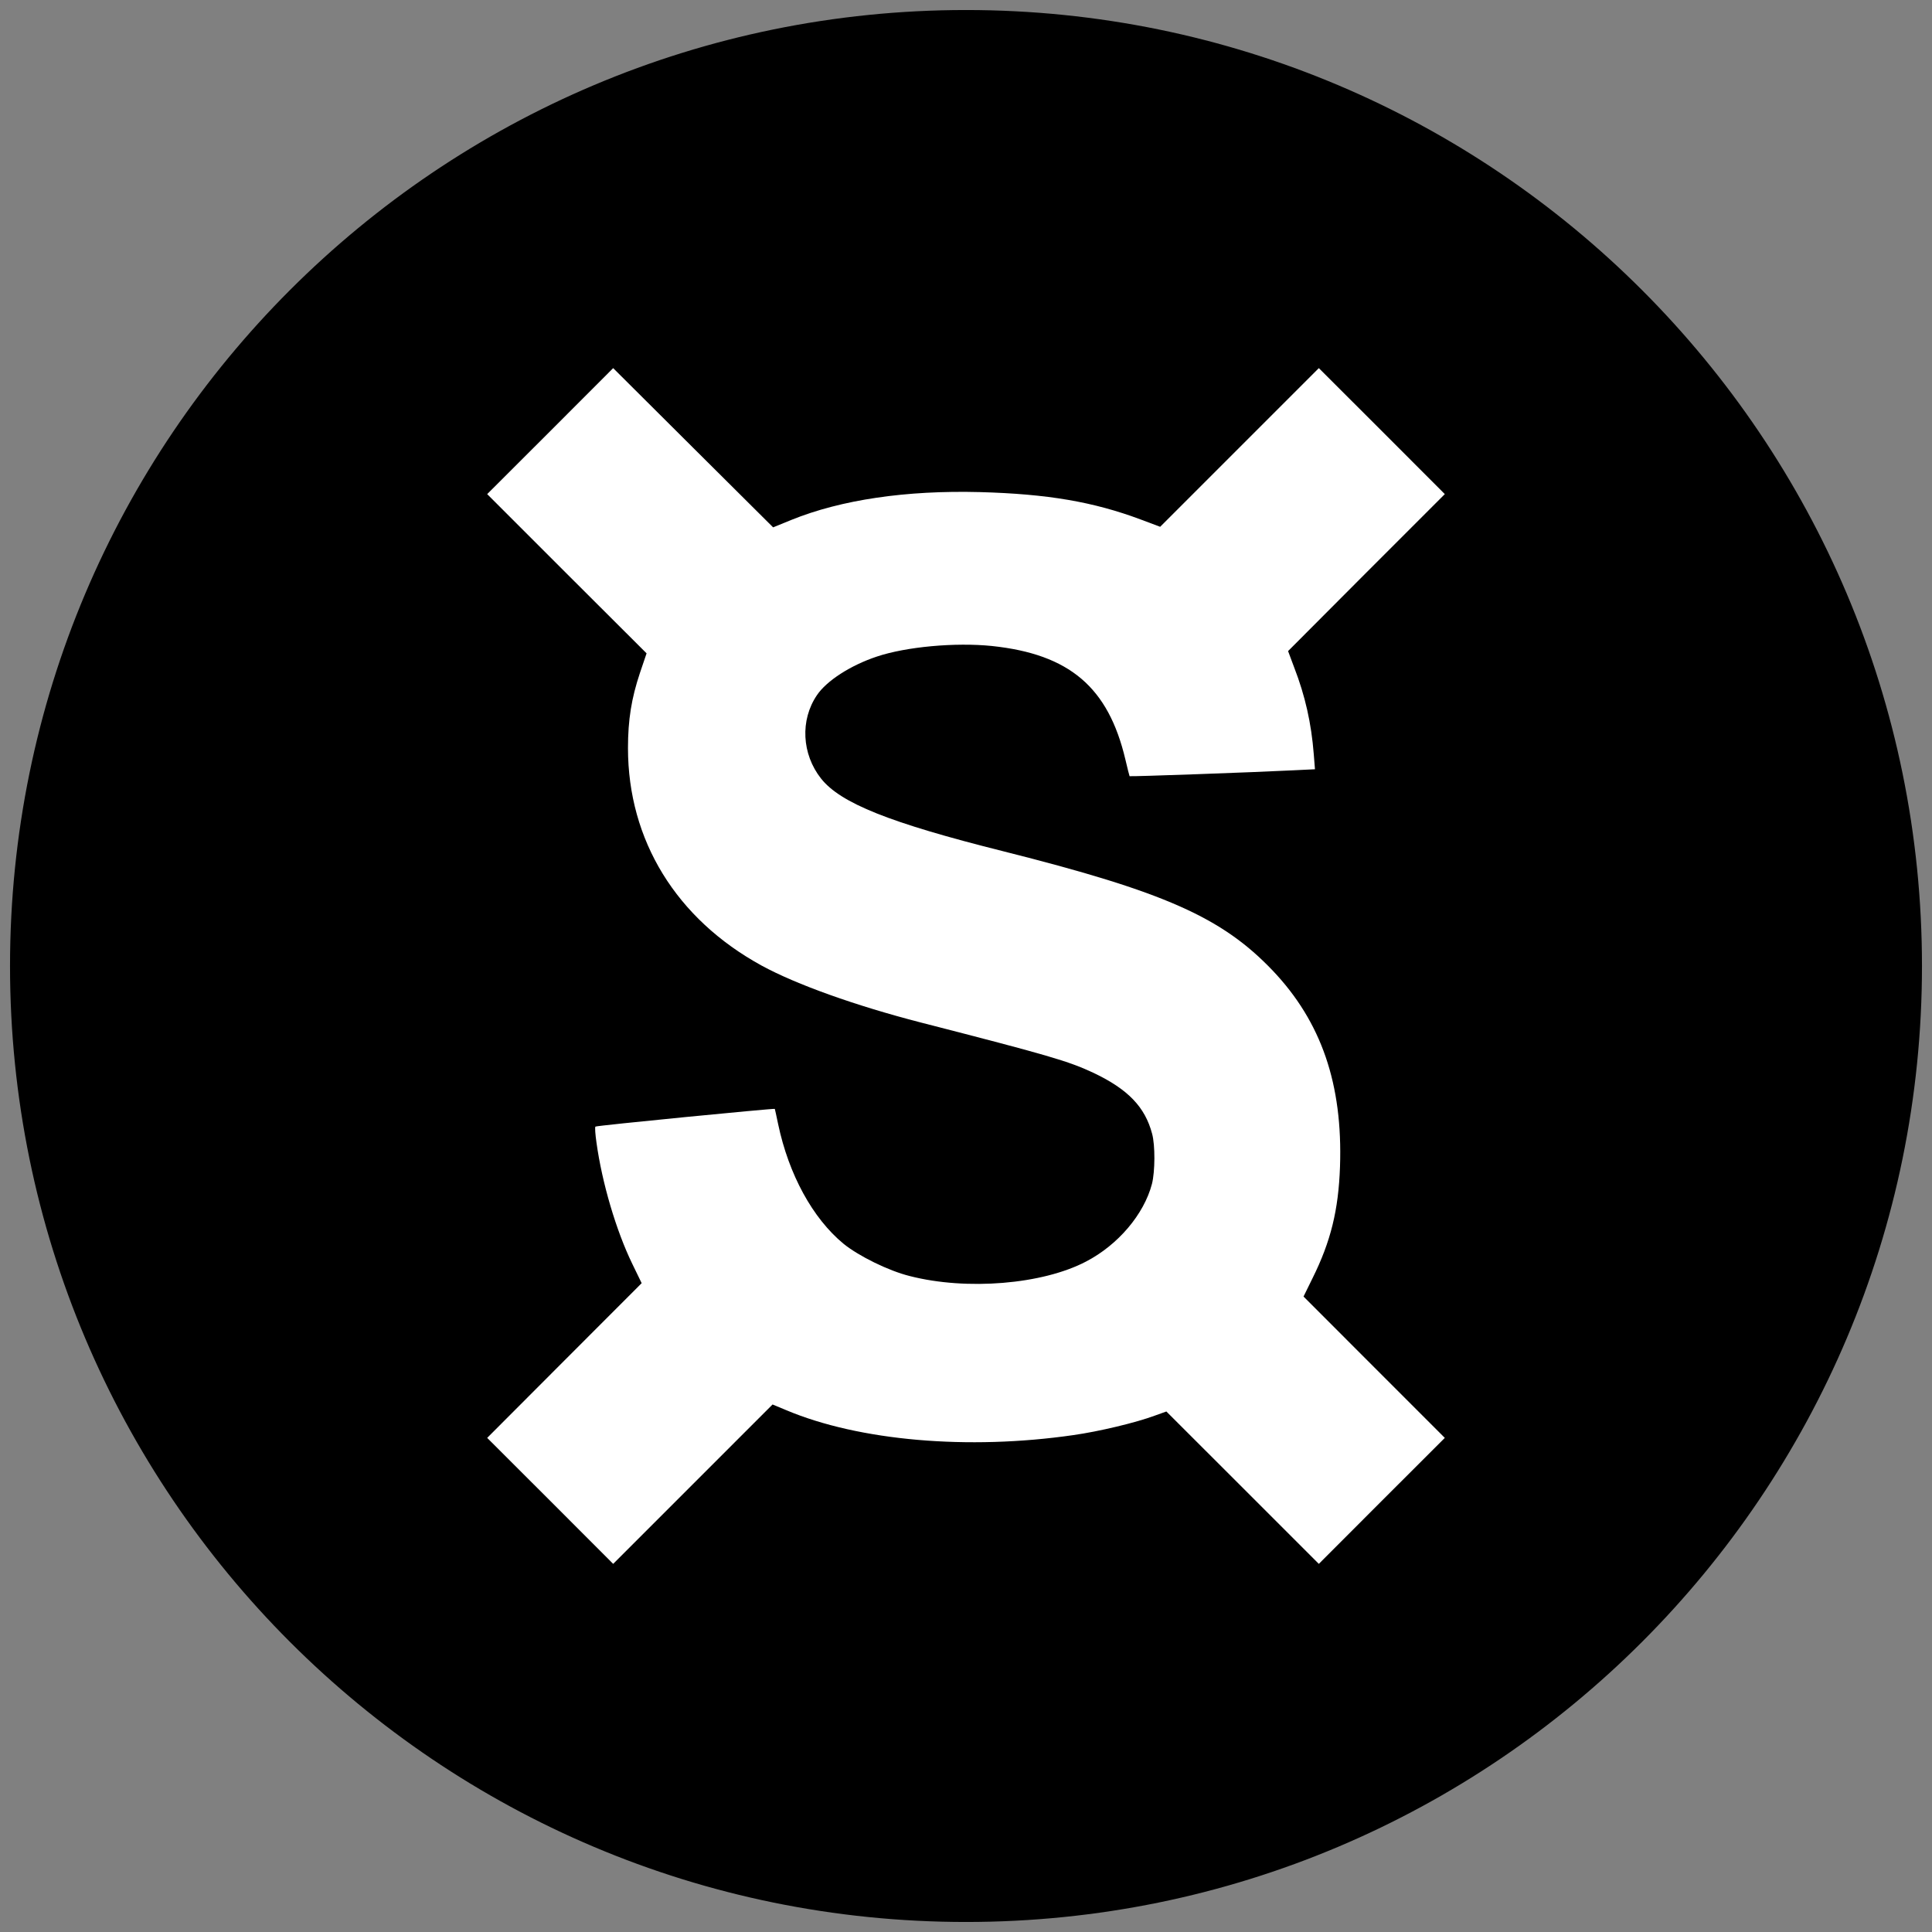
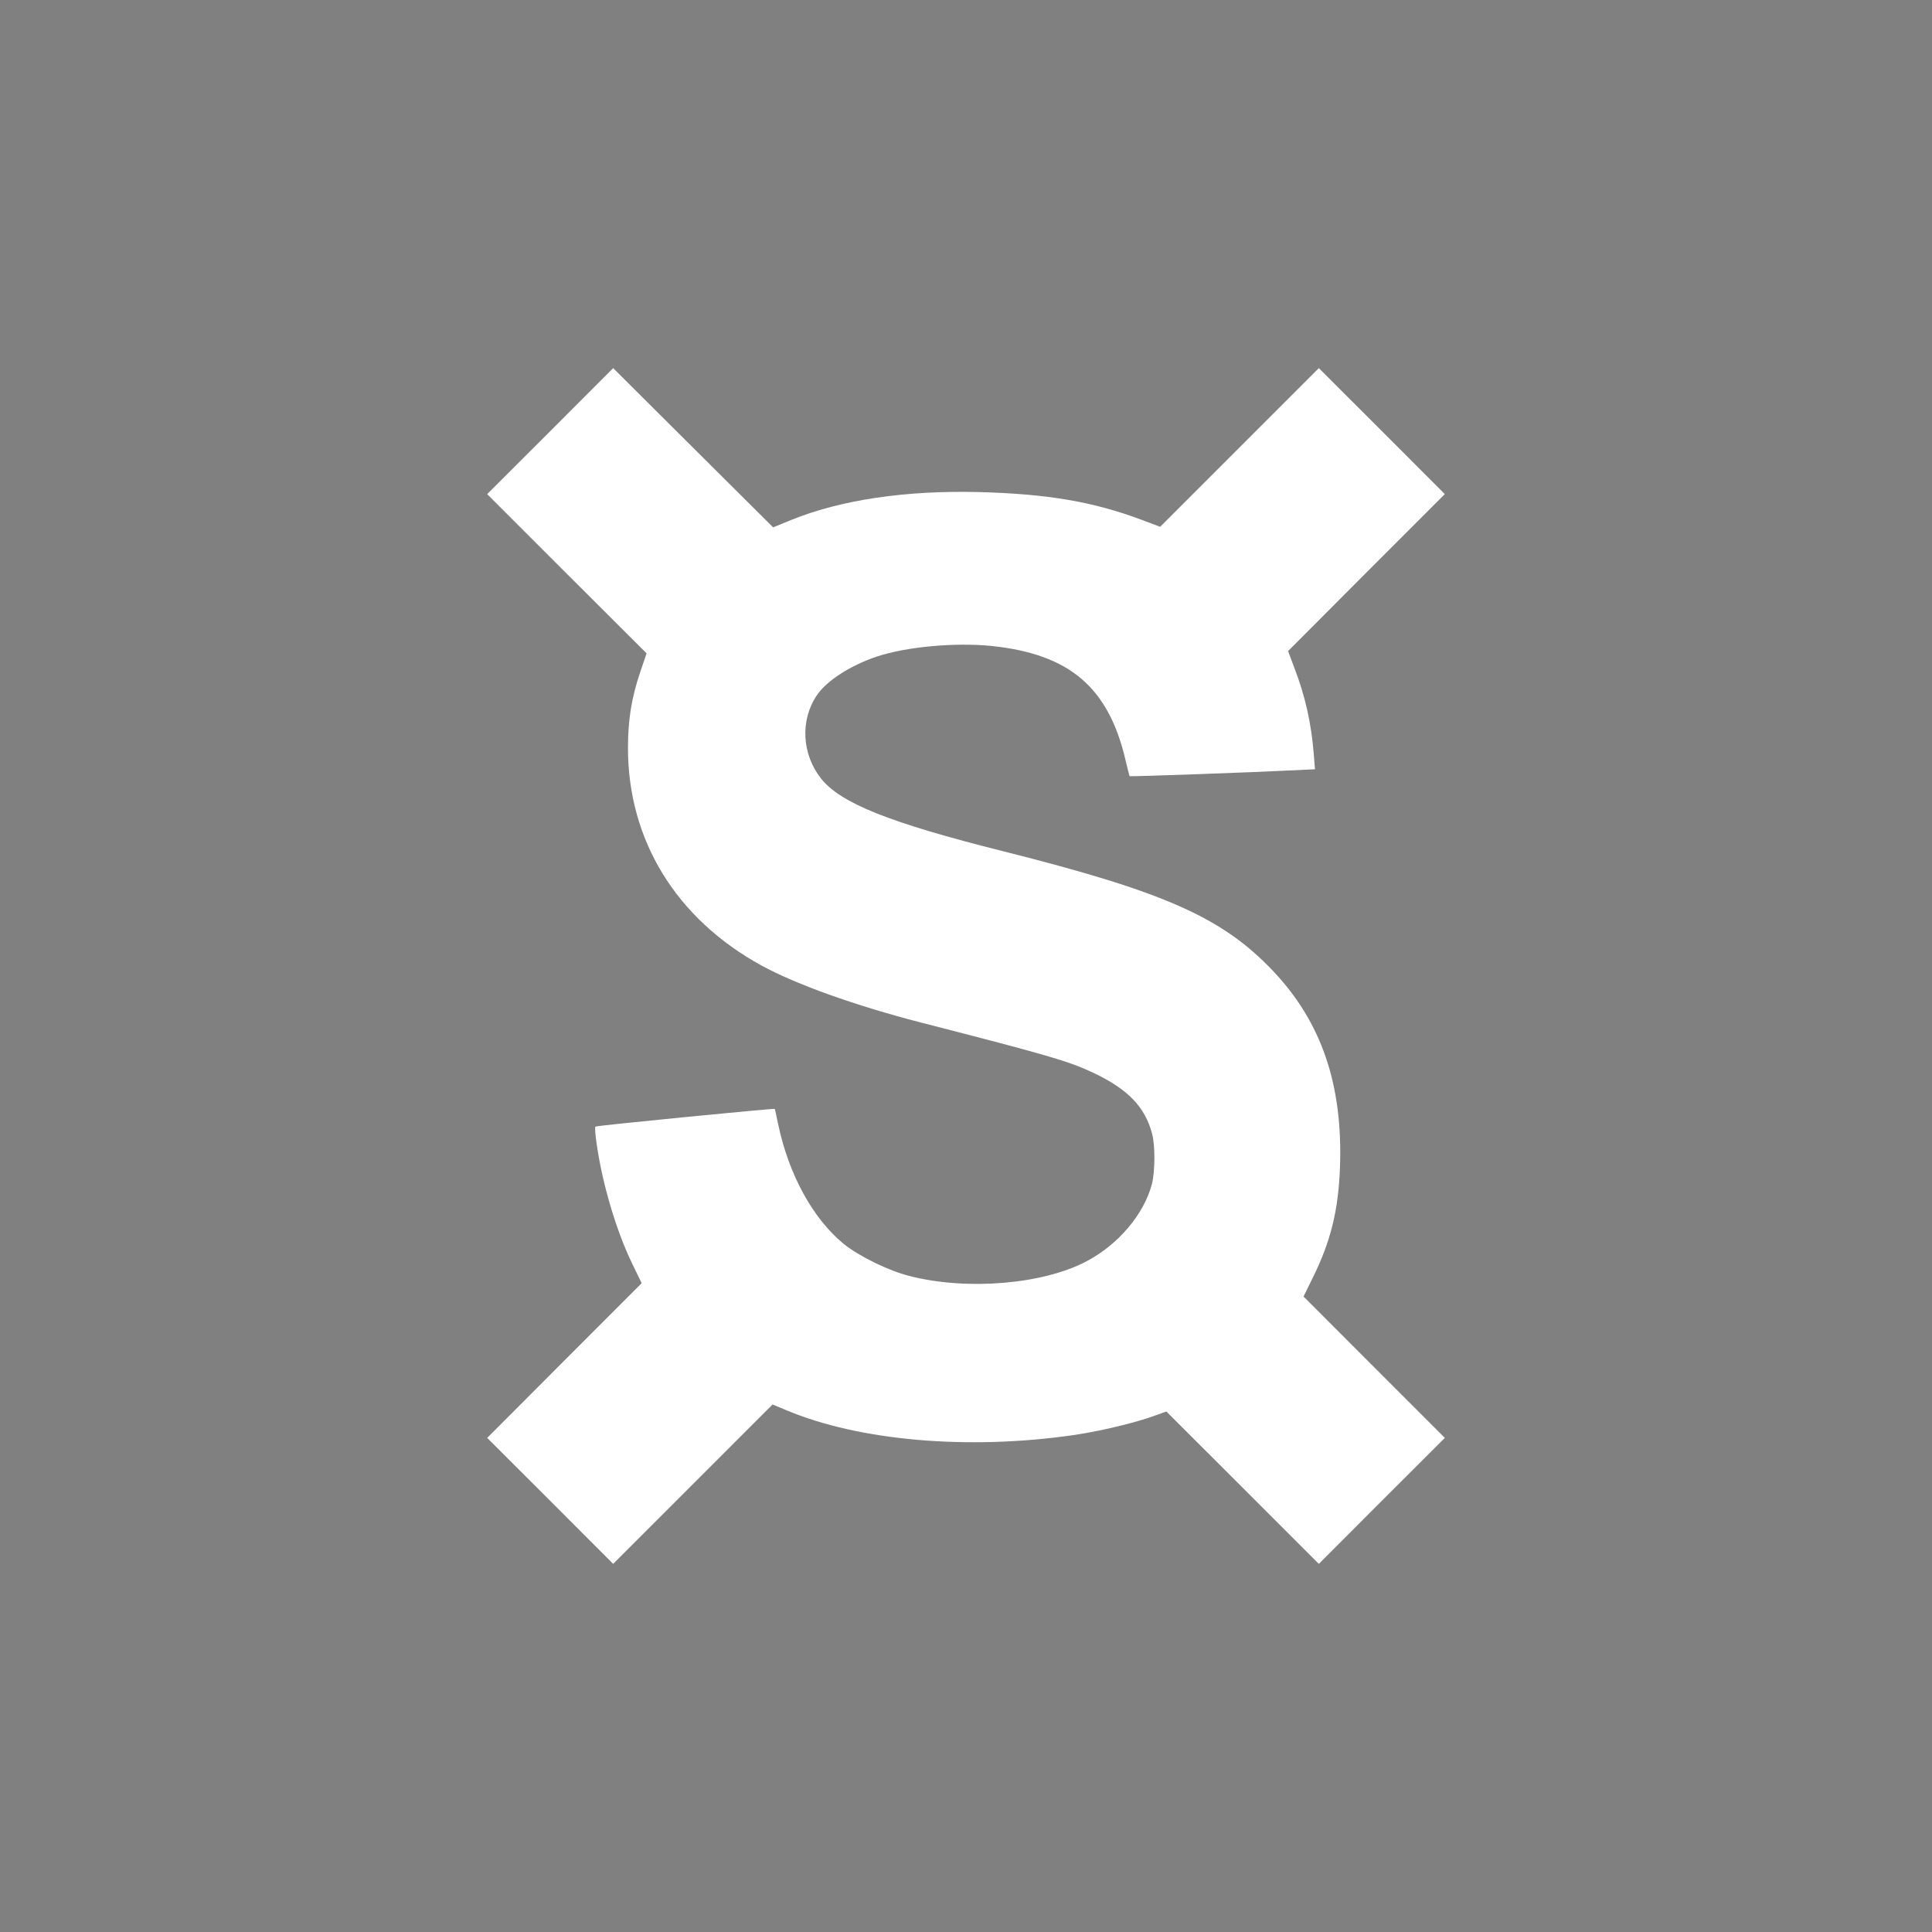
<svg xmlns="http://www.w3.org/2000/svg" width="24" height="24" viewBox="0 0 24 24" fill="none">
  <rect x="0" y="0" width="24" height="24" fill="#808080" stroke="none" />
-   <path d="M12 23.657C18.438 23.657 23.657 18.438 23.657 12C23.657 5.562 18.438 0.343 12 0.343C5.562 0.343 0.343 5.562 0.343 12C0.343 18.438 5.562 23.657 12 23.657Z" fill="black" stroke="black" stroke-width="0.437" />
  <path d="M6.834 5.357L6.052 6.138L7.041 7.127L8.032 8.116L7.95 8.358C7.844 8.675 7.801 8.941 7.801 9.293C7.801 10.439 8.401 11.415 9.463 11.996C9.891 12.229 10.625 12.492 11.439 12.702C13.028 13.11 13.272 13.181 13.585 13.328C14.012 13.531 14.224 13.751 14.312 14.084C14.351 14.228 14.349 14.552 14.31 14.707C14.211 15.085 13.889 15.465 13.49 15.672C12.95 15.955 12.011 16.033 11.303 15.852C11.039 15.787 10.666 15.603 10.478 15.45C10.096 15.135 9.798 14.591 9.666 13.963C9.645 13.863 9.627 13.779 9.625 13.775C9.619 13.766 7.408 13.982 7.397 13.995C7.388 14.001 7.395 14.092 7.41 14.196C7.479 14.694 7.654 15.288 7.855 15.701L7.971 15.94L7.011 16.901L6.052 17.862L6.836 18.645L7.617 19.427L8.608 18.436L9.597 17.447L9.768 17.518C10.67 17.898 12.024 18.017 13.336 17.827C13.652 17.782 14.107 17.674 14.347 17.585L14.489 17.534L15.437 18.481L16.383 19.427L17.164 18.645L17.948 17.862L17.069 16.983L16.193 16.106L16.303 15.882C16.532 15.422 16.627 15.031 16.646 14.494C16.681 13.468 16.415 12.695 15.811 12.058C15.18 11.396 14.47 11.08 12.464 10.575C11.05 10.221 10.441 9.977 10.199 9.671C9.96 9.368 9.938 8.945 10.148 8.636C10.268 8.457 10.566 8.265 10.89 8.157C11.255 8.034 11.868 7.978 12.324 8.025C13.285 8.127 13.768 8.537 13.98 9.435C14.006 9.545 14.029 9.638 14.032 9.642C14.036 9.649 15.599 9.593 16.067 9.569L16.335 9.556L16.32 9.368C16.29 8.986 16.214 8.645 16.076 8.289L16.001 8.088L16.974 7.112L17.948 6.138L17.166 5.355L16.383 4.573L15.398 5.558L14.412 6.544L14.172 6.454C13.582 6.233 13.012 6.136 12.173 6.113C11.255 6.089 10.45 6.208 9.832 6.458L9.604 6.551L8.61 5.562L7.617 4.573L6.834 5.357Z" fill="white" />
</svg>